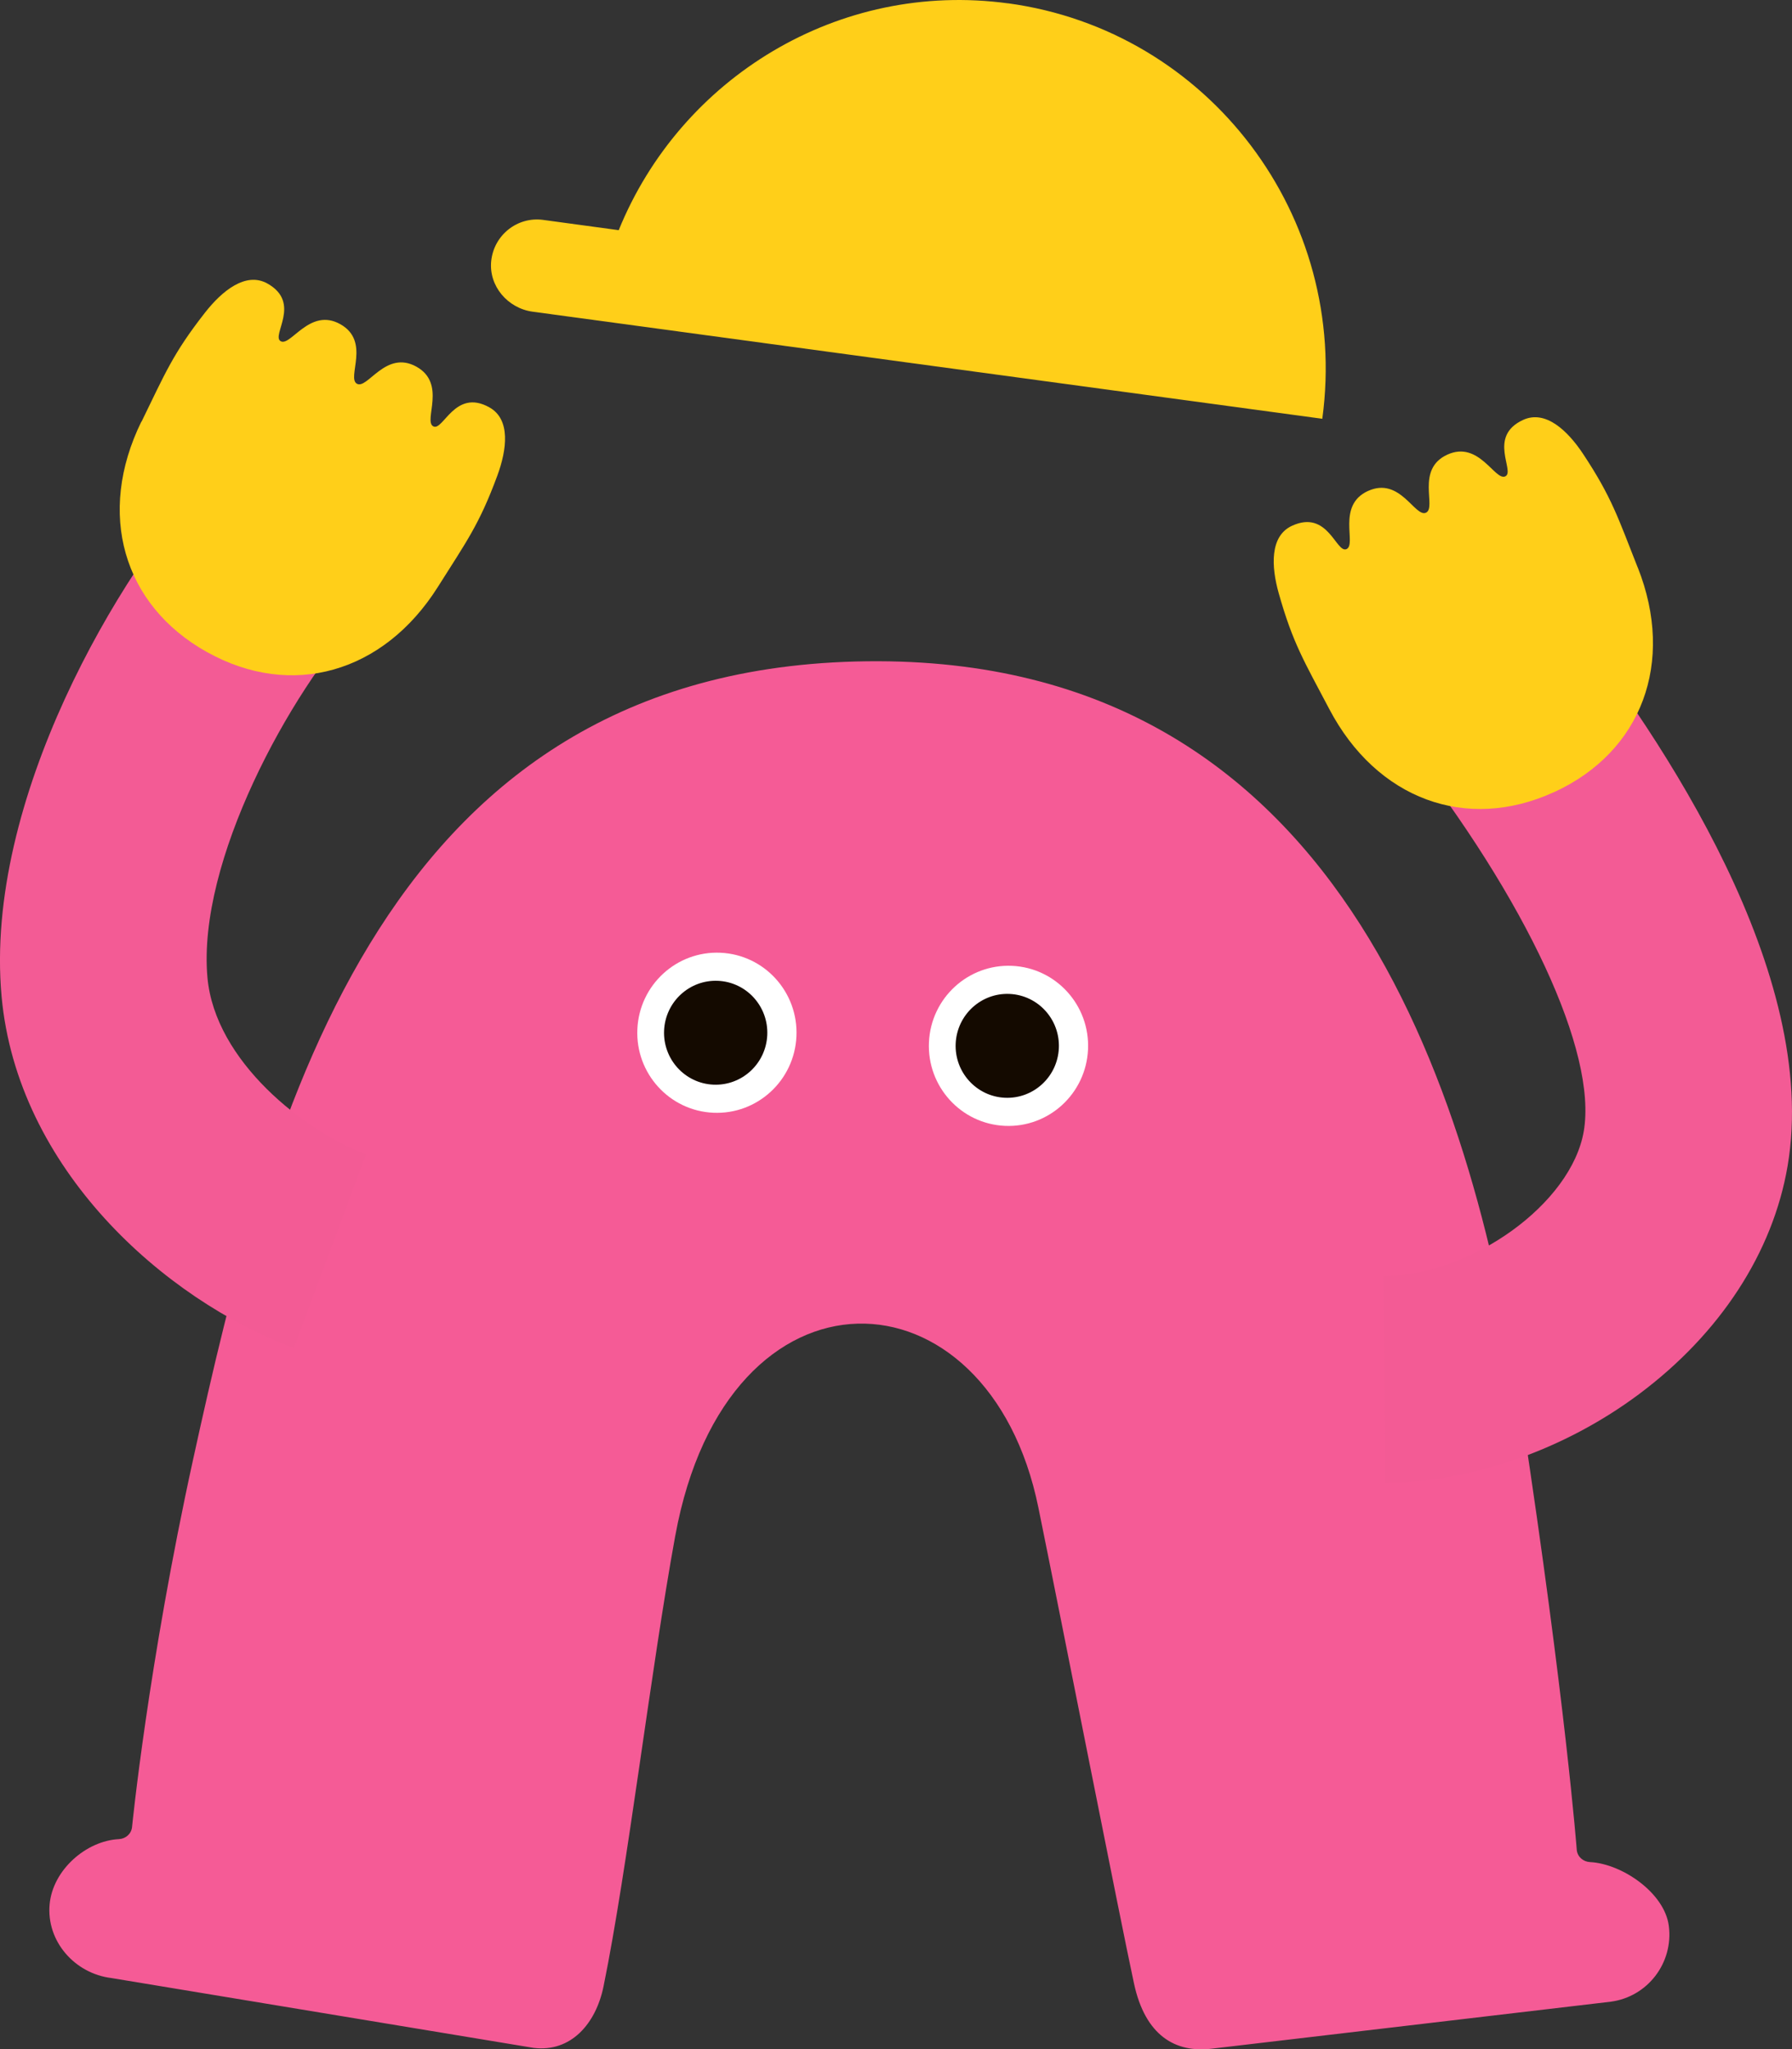
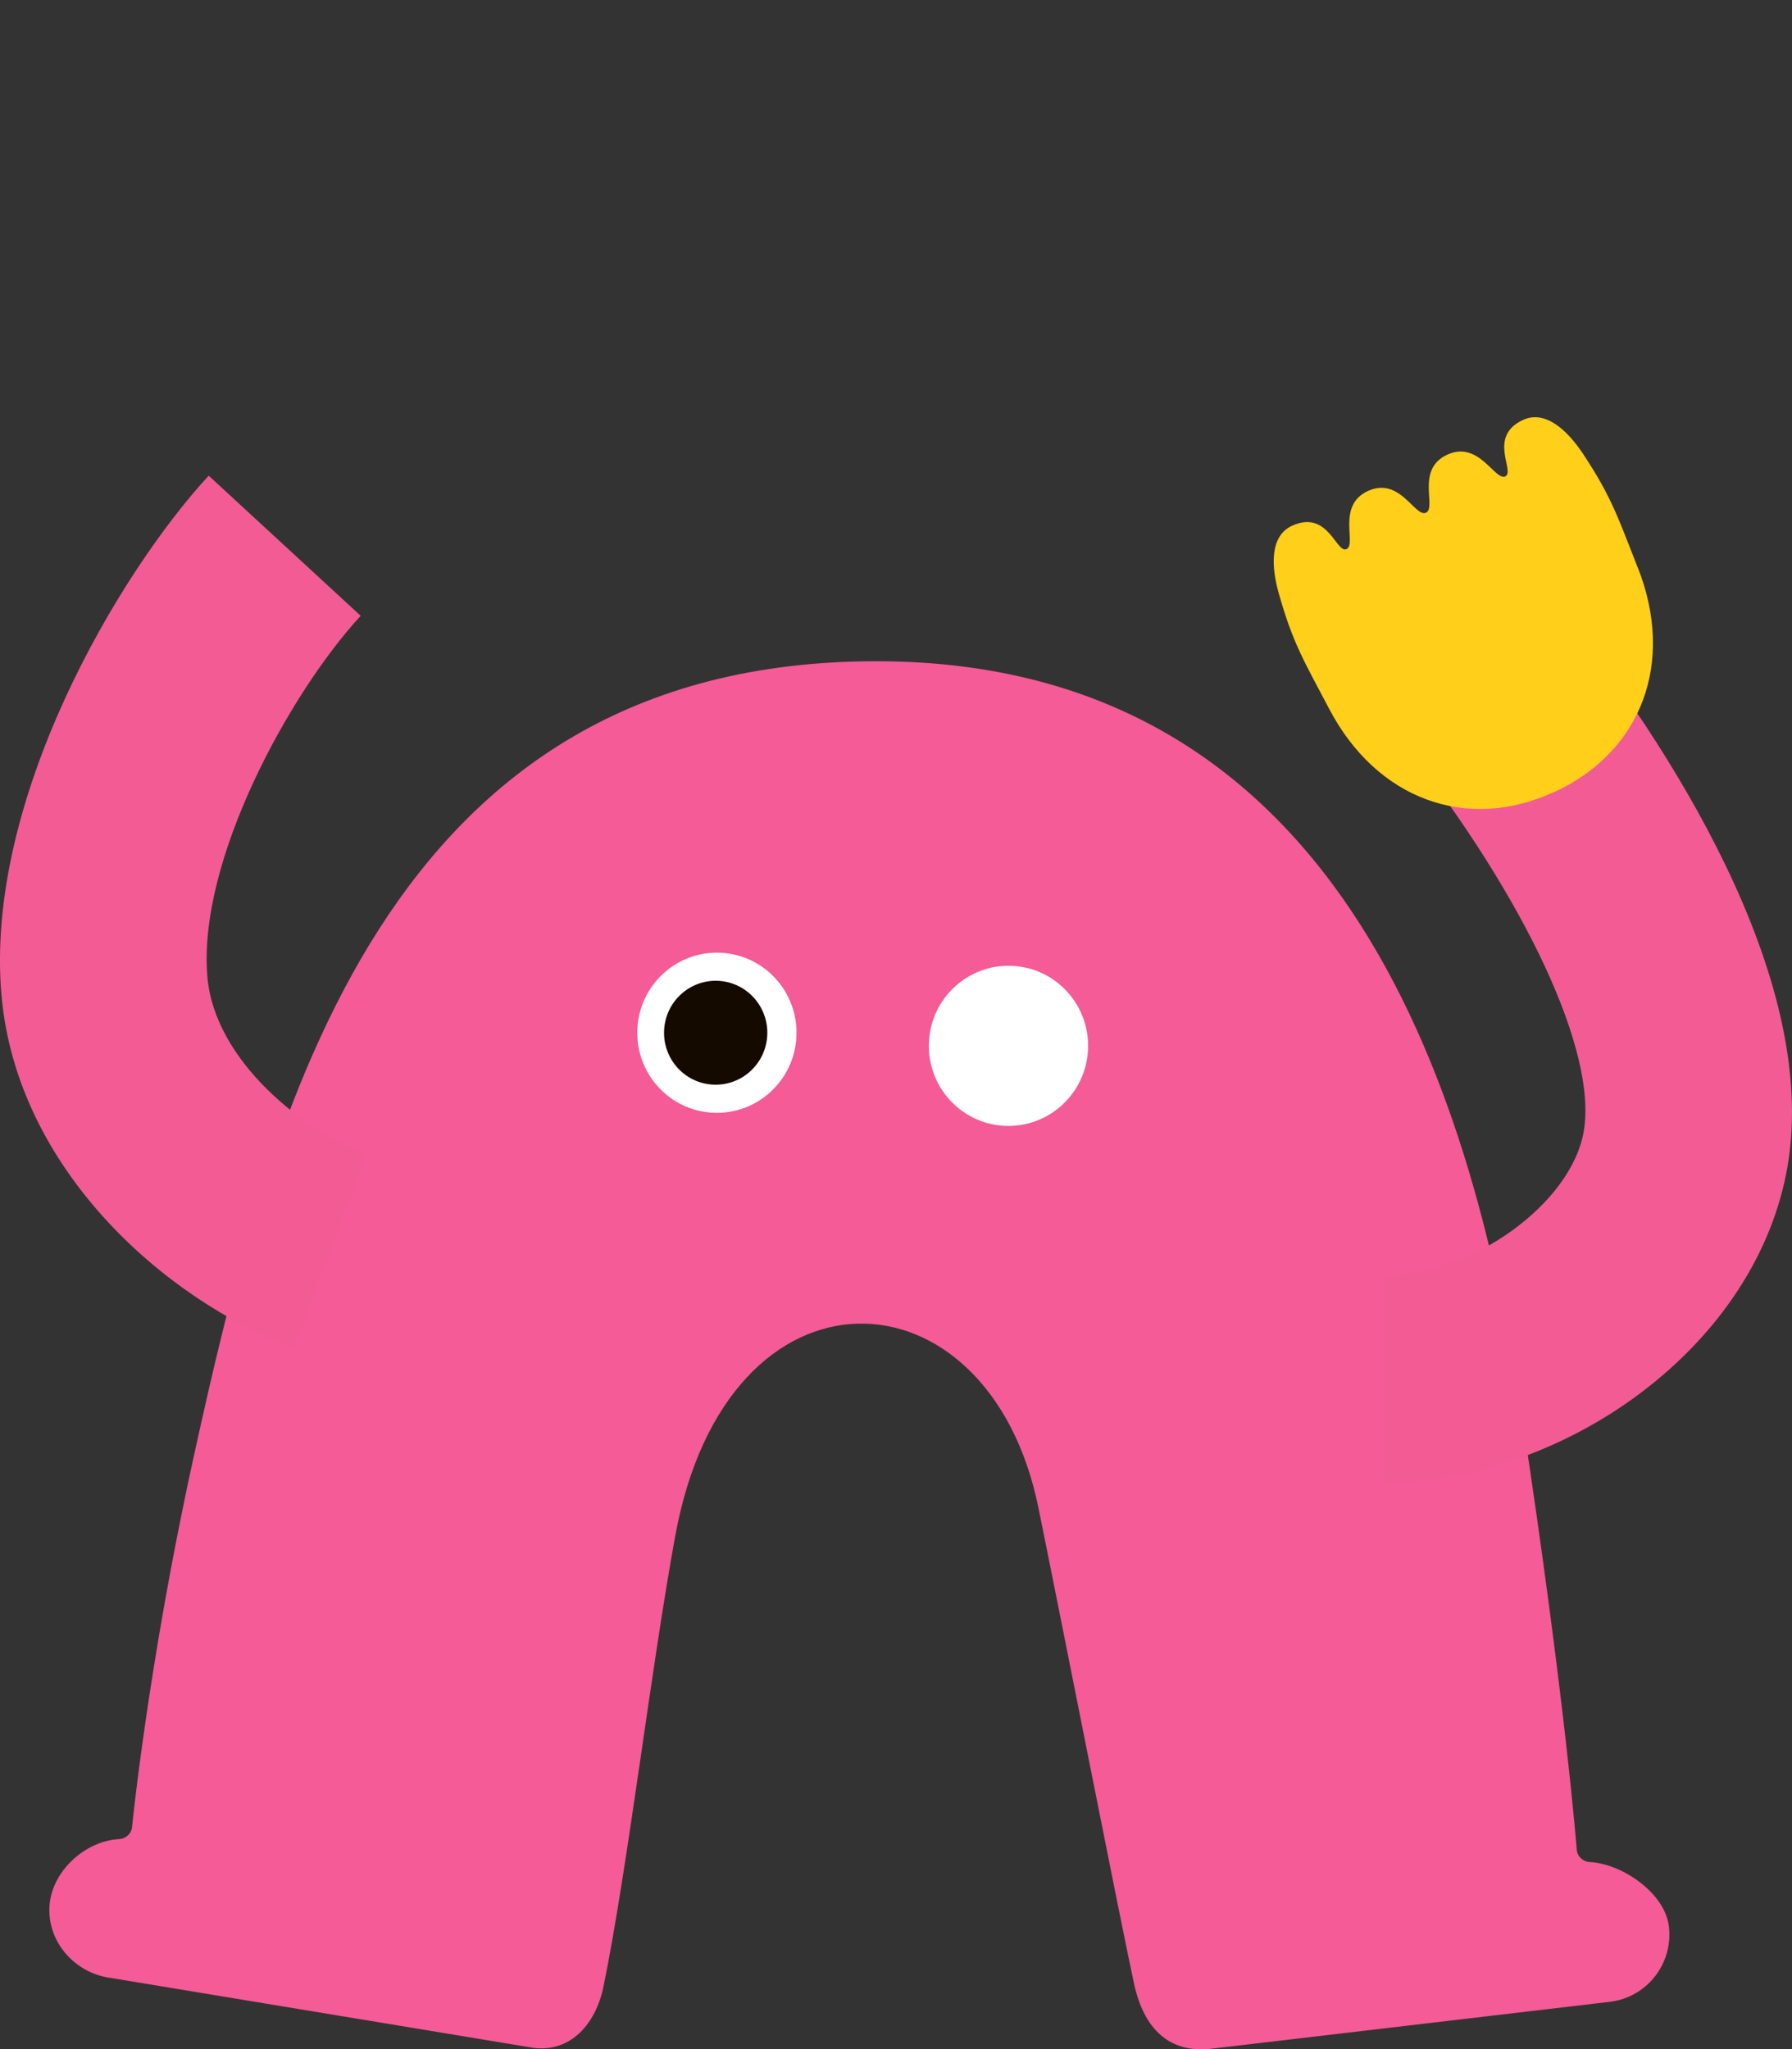
<svg xmlns="http://www.w3.org/2000/svg" id="_レイヤー_2" data-name="レイヤー 2" viewBox="0 0 277.29 317.03">
  <rect x="0" y="0" width="277.29" height="317.03" fill="#333333" stroke="none" />
  <defs>
    <style>
      .cls-1 {
        fill: none;
      }

      .cls-2 {
        clip-path: url(#clippath);
      }

      .cls-3 {
        fill: #f35b95;
      }

      .cls-4 {
        fill: #f55b96;
      }

      .cls-5 {
        fill: #fff;
      }

      .cls-6 {
        fill: #ffcf19;
      }

      .cls-7 {
        fill: #140a00;
      }

      .cls-8 {
        clip-path: url(#clippath-1);
      }
    </style>
    <clipPath id="clippath">
      <ellipse class="cls-1" cx="110.93" cy="159.78" rx="12.39" ry="12.32" transform="translate(-53.68 263.4) rotate(-87.42)" />
    </clipPath>
    <clipPath id="clippath-1">
-       <ellipse class="cls-5" cx="156.06" cy="161.81" rx="12.39" ry="12.32" transform="translate(-12.62 310.42) rotate(-87.42)" />
-     </clipPath>
+       </clipPath>
  </defs>
  <g id="_デザイン" data-name="デザイン">
    <g>
      <path class="cls-4" d="M104.49,237.58c-3.83,20.98-7.36,51.39-11.1,69.73-1.19,5.82-5.07,10.21-10.8,9.52l-65.35-10.81c-5.67-.69-10.09-5.69-9.56-11.42,.49-5.3,5.64-9.81,10.71-10.07,1.04-.05,1.92-.8,2.04-1.84,0,0,2.48-25.12,9.46-56.94,11.77-53.68,29.46-123.67,106.05-123.45,73.23,.21,92.36,69.46,99.57,116.81,6.75,44.34,8.48,67.14,8.48,67.14,.13,1.04,1.01,1.78,2.05,1.83,4.96,.26,11.54,4.76,12.19,9.88,.73,5.74-3.3,10.97-8.99,11.72h0s-61.66,7.26-61.66,7.26c-5.72,.72-10.38-2.03-12.11-10.09-2.29-10.63-10.93-54.65-14.79-73.6-7.7-37.86-48.18-39.51-56.19,4.35Z" />
      <g>
        <g class="cls-2">
          <g>
            <ellipse class="cls-5" cx="110.93" cy="159.78" rx="12.39" ry="12.32" transform="translate(-53.68 263.4) rotate(-87.42)" />
            <ellipse class="cls-7" cx="110.74" cy="159.77" rx="8.04" ry="7.99" transform="translate(-53.85 263.21) rotate(-87.42)" />
          </g>
        </g>
        <g>
          <ellipse class="cls-5" cx="156.06" cy="161.81" rx="12.39" ry="12.32" transform="translate(-12.62 310.42) rotate(-87.42)" />
          <g class="cls-8">
            <ellipse class="cls-7" cx="155.87" cy="161.81" rx="8.04" ry="7.99" transform="translate(-12.8 310.23) rotate(-87.42)" />
          </g>
        </g>
      </g>
-       <path class="cls-6" d="M155.98,.52c-26.23-3.56-50.66,11.53-60.24,35.09l-11.7-1.59c-3.96-.54-7.6,2.32-8.03,6.34-.41,3.89,2.55,7.33,6.4,7.86l122.2,16.57c4.24-31.28-17.53-60.06-48.64-64.28Z" />
      <g>
        <path class="cls-3" d="M214.36,229.42l-.31-31.99c13.75-.13,29.11-11.24,31.02-22.42,2.08-12.23-8.84-35.76-27.84-59.95l25.16-19.76c14.95,19.04,39.27,55.41,34.22,85.08-2.28,13.4-10.44,25.93-22.97,35.29-11.53,8.61-25.84,13.62-39.27,13.75Z" />
        <path class="cls-6" d="M253.43,87.81c5.8,14.67,.61,28.52-12.95,34.74l-.02-.04v.04c-13.55,6.21-27.44,1.1-34.78-12.87-3.86-7.34-5.62-10.13-7.81-17.89-1.16-4.11-1.42-8.86,2.06-10.45,5.58-2.56,6.83,4.34,8.43,3.61,1.61-.74-1.59-6.74,3.31-8.99,0,0,0,0,.01,0h0c4.96-2.27,7.26,4.13,8.97,3.36,1.7-.79-1.65-6.71,3.3-8.98h0s0,0,0,0c4.9-2.25,7.37,4.1,8.97,3.36s-2.81-6.18,2.77-8.74c3.48-1.59,6.91,1.7,9.27,5.26,4.45,6.72,5.41,9.88,8.46,17.59Z" />
      </g>
      <g>
        <path class="cls-3" d="M45.47,208.55C25.37,201.05,2.65,180.81,.24,154.1c-2.73-30.36,18.21-65.5,32.05-80.51l23.52,21.68c-10.98,11.91-25.32,37.98-23.71,55.96,1.17,12.98,15.06,23.81,24.55,27.35l-11.19,29.97Z" />
-         <path class="cls-6" d="M21.87,65.24c-6.94,14.17-2.86,28.39,10.17,35.65l.03-.04-.02,.04c13.03,7.27,27.28,3.26,35.7-10.08,4.42-7.01,6.41-9.65,9.2-17.21,1.48-4.01,2.11-8.72-1.23-10.58-5.36-2.99-7.15,3.79-8.69,2.93-1.54-.86,2.12-6.59-2.59-9.22,0,0,0,0,0,0h0c-4.76-2.65-7.56,3.54-9.21,2.64-1.63-.92,2.18-6.56-2.58-9.22h0s0,0,0,0c-4.71-2.63-7.67,3.5-9.21,2.64-1.54-.86,3.29-5.94-2.07-8.93-3.34-1.86-7.02,1.15-9.65,4.51-4.97,6.35-6.18,9.42-9.82,16.87Z" />
      </g>
    </g>
  </g>
</svg>